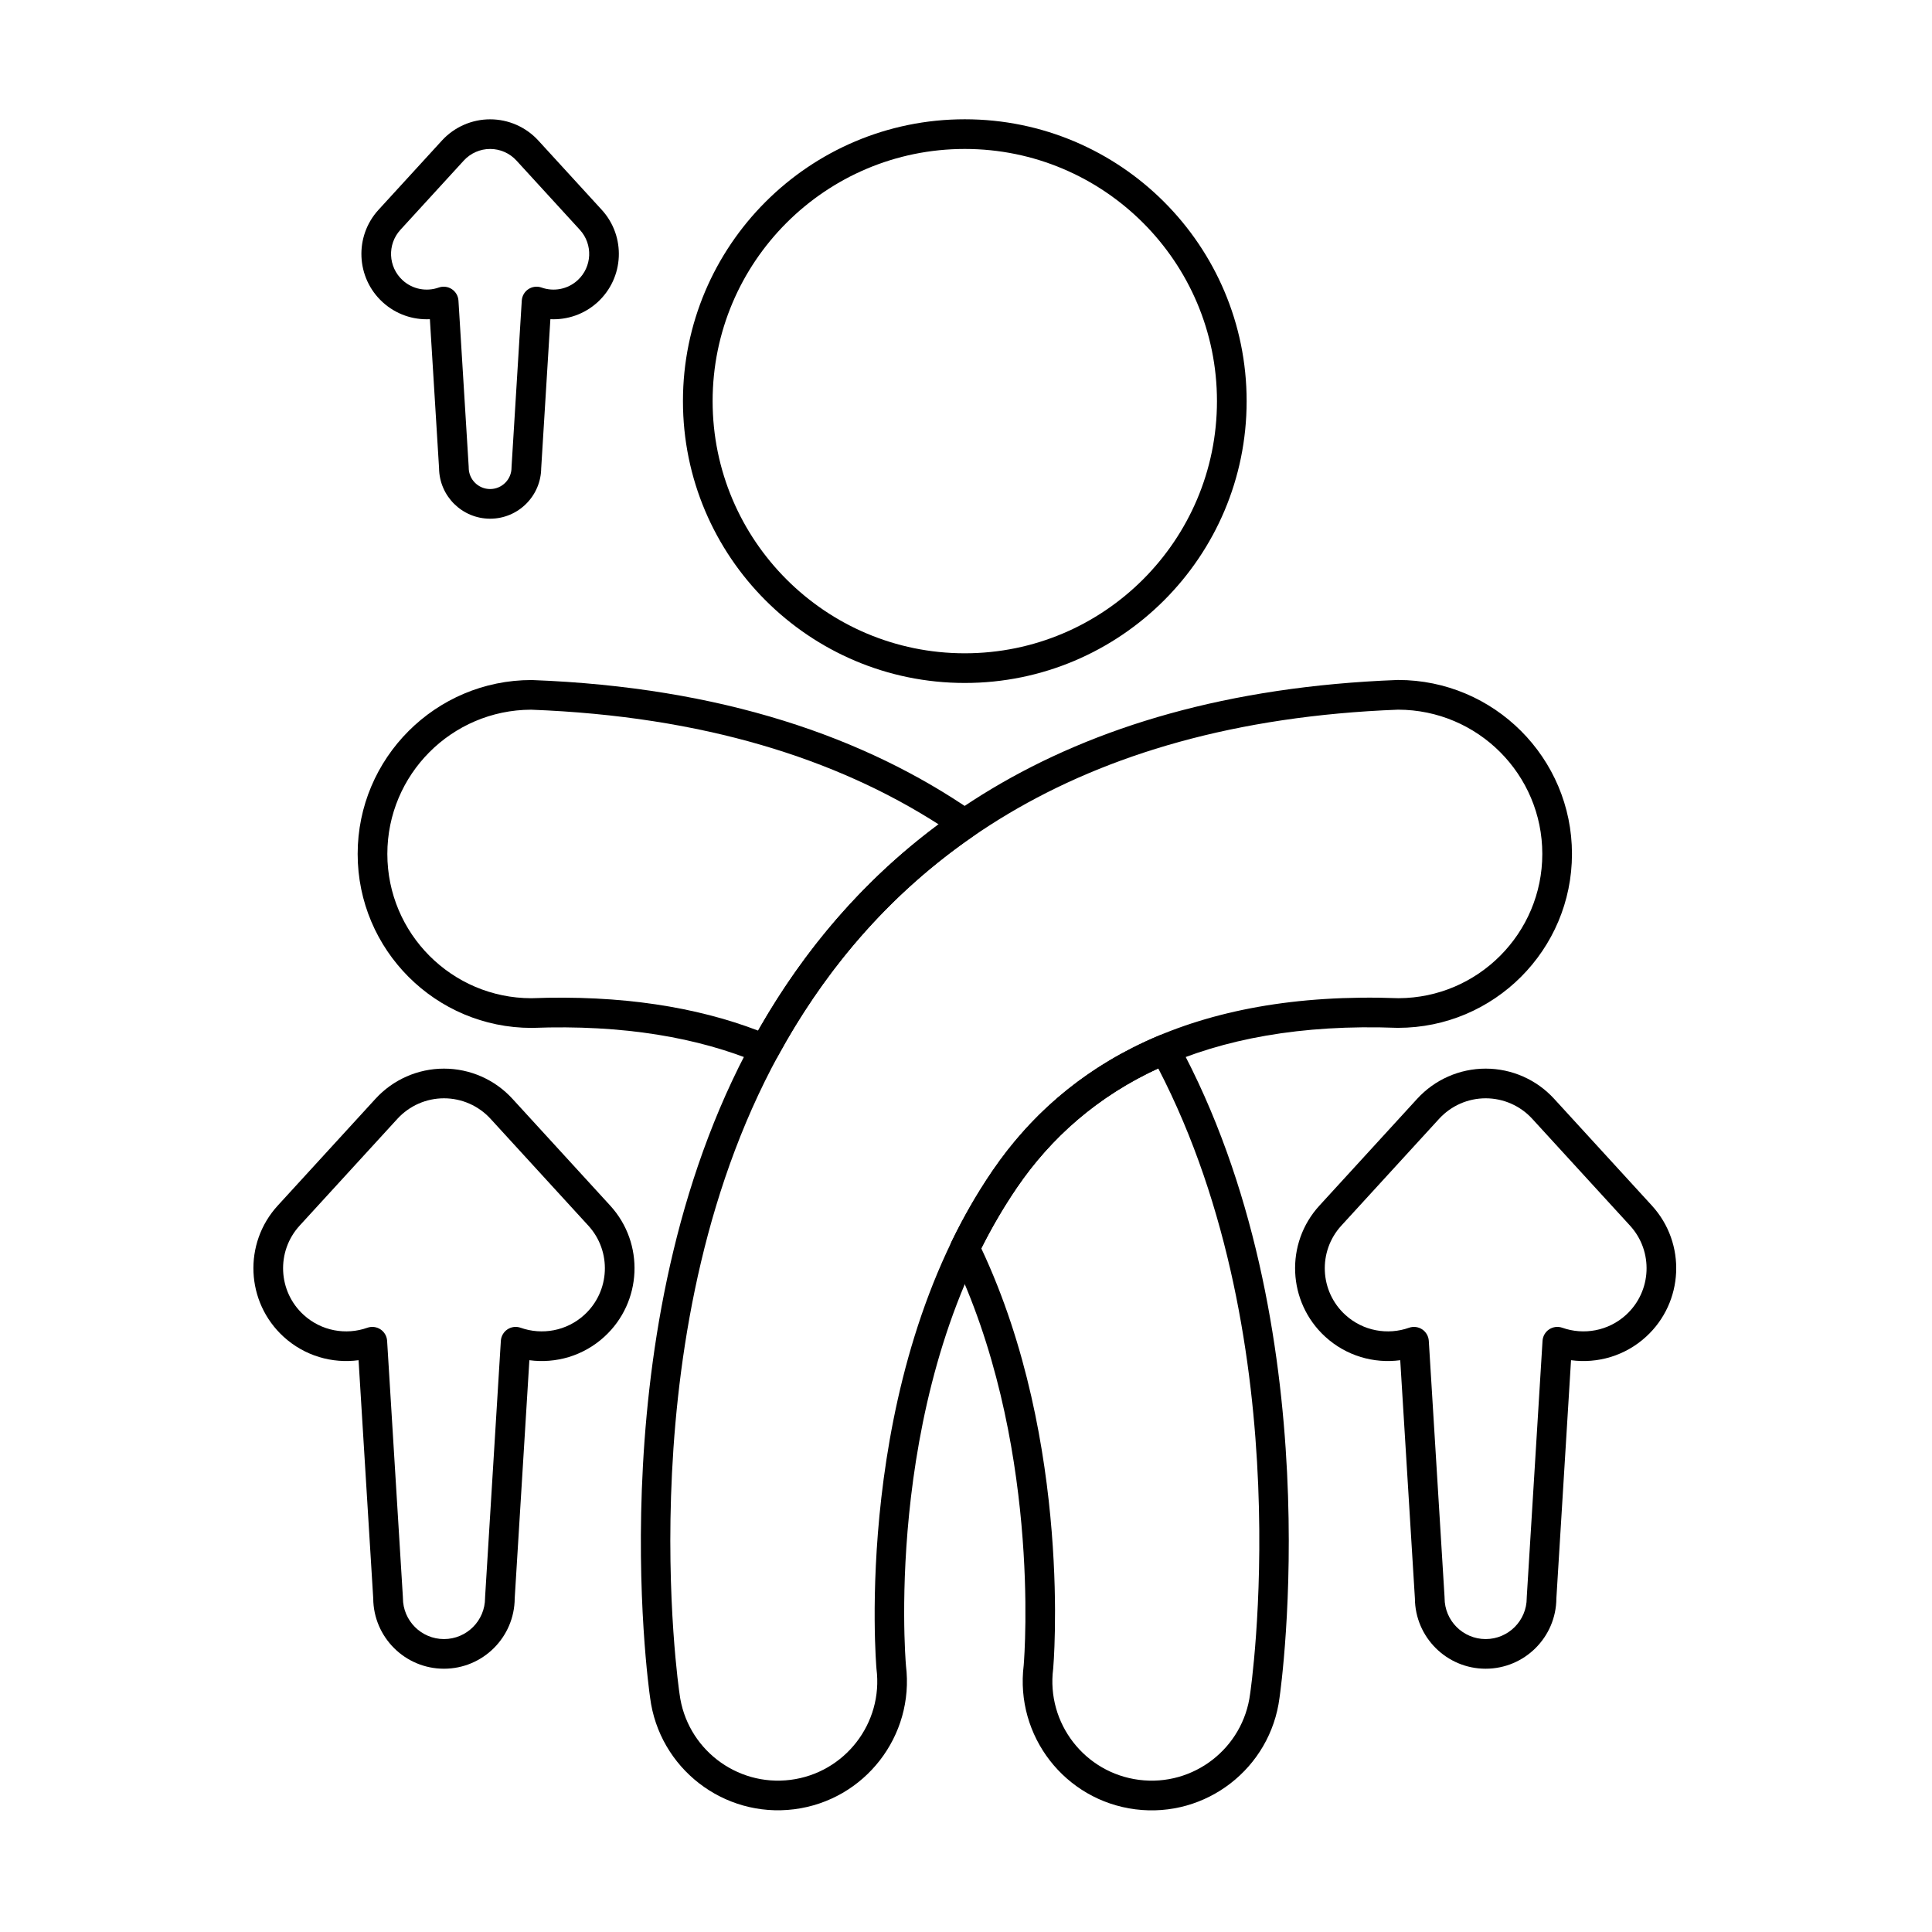
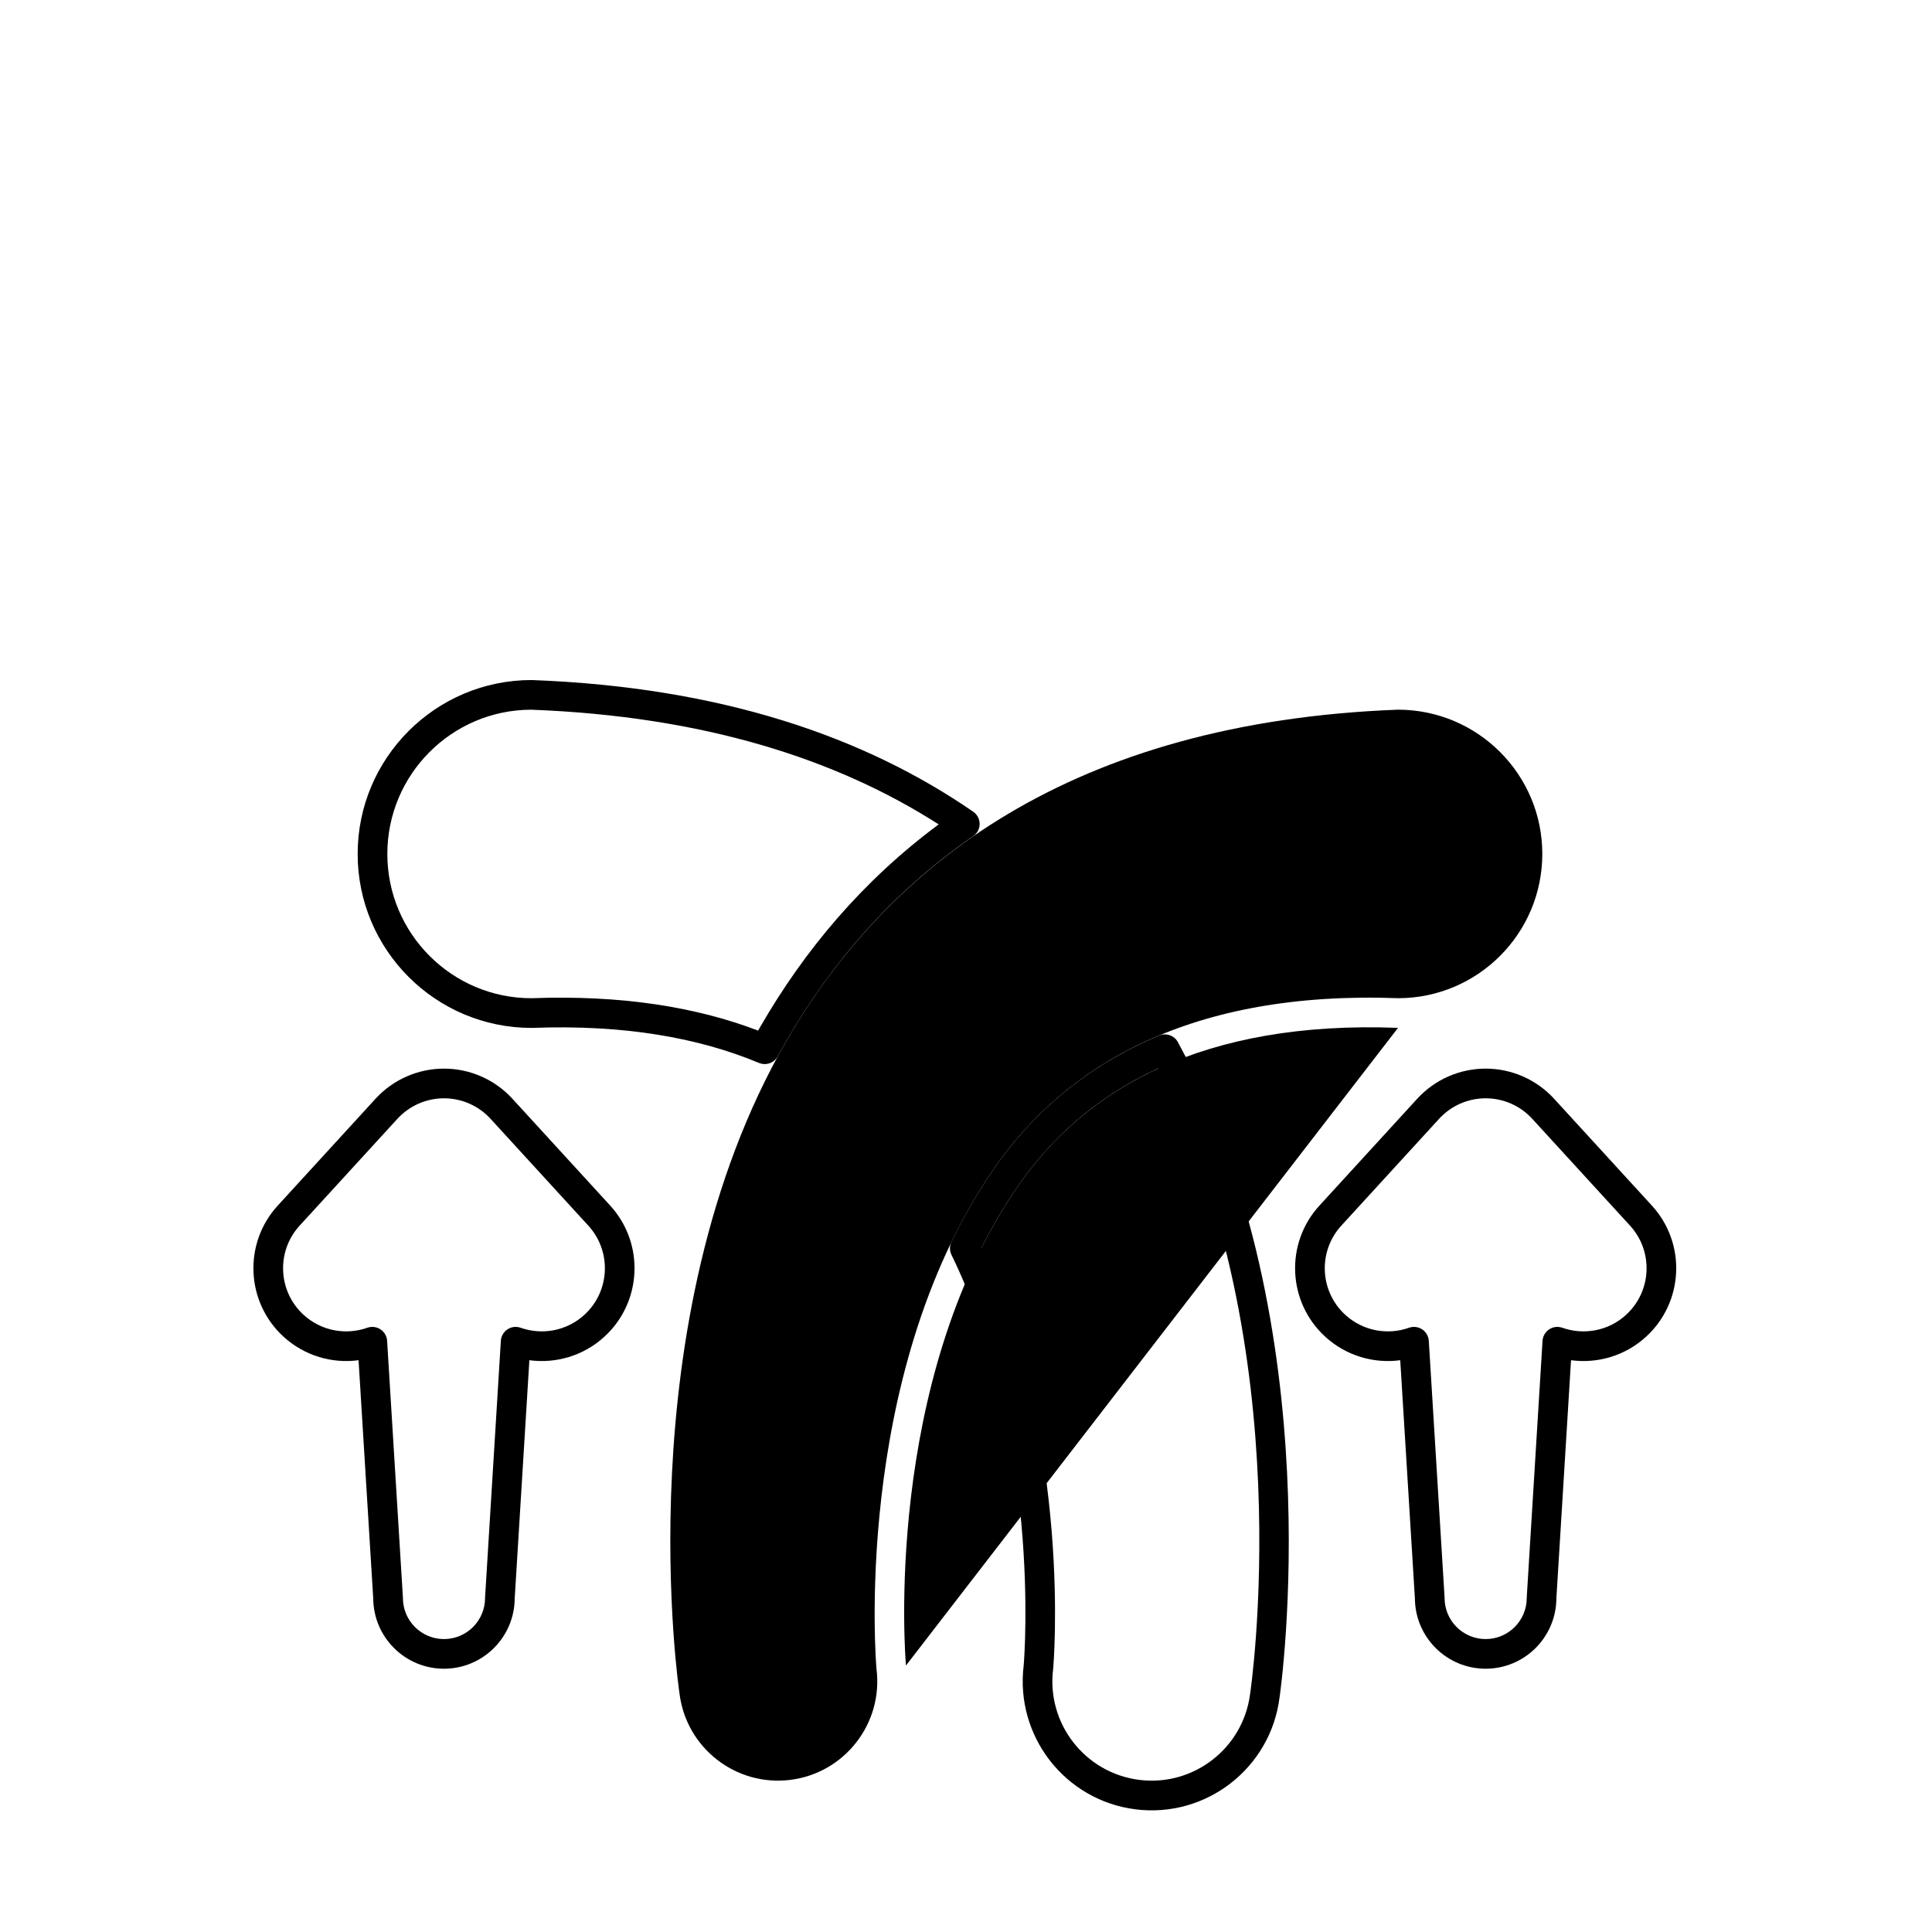
<svg xmlns="http://www.w3.org/2000/svg" fill="#000000" width="800px" height="800px" version="1.1" viewBox="144 144 512 512">
  <g fill-rule="evenodd">
    <path d="m560.35 504.47c6.973 0.934 14.293-1.113 19.883-6.231 10.012-9.164 10.699-24.73 1.535-34.742l-25.914-28.312c-4.66-5.09-11.242-7.988-18.141-7.988-6.902 0-13.48 2.898-18.141 7.988l-25.914 28.312c-9.164 10.012-8.473 25.578 1.535 34.742 5.59 5.117 12.914 7.164 19.883 6.231l3.887 63.145c0.07 10.285 8.445 18.613 18.746 18.613 10.312 0 18.691-8.348 18.746-18.645 0 0.031 3.883-63.113 3.883-63.113zm-2.328-8.605c-1.164-0.41-2.449-0.254-3.481 0.43-1.027 0.68-1.676 1.805-1.754 3.035l-4.18 67.91c-0.004 0.082-0.008 0.164-0.008 0.242 0 6.008-4.879 10.887-10.883 10.887-6.008 0-10.887-4.879-10.887-10.887 0-0.078 0-0.16-0.008-0.242l-4.176-67.91c-0.078-1.23-0.727-2.356-1.754-3.035-1.031-0.68-2.32-0.84-3.481-0.43-5.644 2-12.184 0.898-16.902-3.422-6.809-6.234-7.277-16.824-1.043-23.637l25.914-28.312c3.168-3.461 7.644-5.434 12.34-5.434 4.691 0 9.172 1.973 12.34 5.434l25.914 28.312c6.234 6.812 5.766 17.402-1.047 23.637-4.723 4.32-11.258 5.418-16.902 3.422z" />
-     <path d="m289.85 228.59c4.453 0.215 8.984-1.277 12.531-4.519 7.051-6.457 7.535-17.422 1.082-24.473l-16.797-18.352c-3.281-3.586-7.918-5.625-12.777-5.625s-9.496 2.043-12.777 5.625l-16.797 18.352c-6.457 7.051-5.969 18.02 1.082 24.473 3.543 3.246 8.078 4.734 12.527 4.519l2.43 39.473c0.07 7.406 6.109 13.398 13.535 13.398 7.461 0 13.52-6.051 13.535-13.508v0.109l2.43-39.473zm-2.34-8.387c-1.164-0.41-2.453-0.254-3.481 0.426s-1.68 1.805-1.754 3.039l-2.707 44.02c-0.004 0.082-0.008 0.164-0.008 0.242 0 3.129-2.543 5.672-5.672 5.672s-5.676-2.543-5.676-5.672c0-0.078 0-0.16-0.004-0.242l-2.711-44.02c-0.074-1.23-0.723-2.356-1.754-3.039-1.027-0.68-2.316-0.836-3.481-0.426-3.191 1.129-6.891 0.508-9.559-1.934-3.852-3.527-4.117-9.516-0.59-13.367l16.797-18.352c1.793-1.957 4.324-3.074 6.981-3.074 2.652 0 5.184 1.113 6.977 3.074l16.797 18.352c3.523 3.852 3.262 9.84-0.59 13.367-2.672 2.445-6.367 3.062-9.562 1.934z" />
    <path d="m284.29 504.47c6.973 0.934 14.297-1.113 19.883-6.231 10.012-9.164 10.699-24.73 1.539-34.742l-25.914-28.312c-4.656-5.09-11.242-7.988-18.141-7.988-6.898 0-13.48 2.898-18.141 7.988l-25.914 28.312c-9.164 10.012-8.473 25.578 1.539 34.742 5.59 5.117 12.914 7.164 19.883 6.231l3.887 63.145c0.074 10.285 8.445 18.613 18.746 18.613 10.312 0 18.691-8.348 18.746-18.645 0 0.031 3.887-63.113 3.887-63.113zm-2.324-8.605c-1.164-0.41-2.453-0.254-3.481 0.43-1.027 0.68-1.68 1.805-1.754 3.035l-4.176 67.91c-0.004 0.082-0.008 0.164-0.008 0.242 0 6.008-4.879 10.887-10.887 10.887s-10.883-4.879-10.883-10.887c0-0.078-0.004-0.16-0.008-0.242l-4.18-67.91c-0.074-1.23-0.723-2.356-1.754-3.035-1.027-0.68-2.316-0.84-3.481-0.43-5.644 2-12.18 0.898-16.902-3.422-6.809-6.234-7.281-16.824-1.047-23.637l25.914-28.312c3.172-3.461 7.648-5.434 12.34-5.434s9.172 1.973 12.34 5.434l25.914 28.312c6.234 6.812 5.766 17.402-1.047 23.637-4.723 4.32-11.258 5.418-16.902 3.422z" />
-     <path d="m384.09 585.38c-0.203-2.352-6.035-74.73 29.406-126.66 18.102-26.516 49.645-44.27 100.85-42.332h0.148c25.441 0 46.094-20.656 46.094-46.094 0-25.441-20.656-46.094-46.094-46.094-0.051 0-0.102 0-0.148 0.004-89.957 3.398-140.6 42.949-168.8 91.805-43.695 75.715-29.641 175.25-29.262 177.89 2.387 18.691 19.484 31.941 38.184 29.574 18.68-2.367 31.938-19.43 29.617-38.102zm-7.828 0.754c0.004 0.051 0.008 0.098 0.016 0.145 1.824 14.406-8.391 27.578-22.793 29.402-14.402 1.824-27.578-8.391-29.398-22.793-0.004-0.027-0.008-0.059-0.012-0.086 0 0-14.727-98.32 28.285-172.86 27.062-46.895 75.832-84.57 162.14-87.871 21.133 0.035 38.227 17.152 38.227 38.23 0 21.055-17.055 38.156-38.09 38.234-54.781-2.047-88.285 17.418-107.63 45.762-37.5 54.934-30.738 131.84-30.738 131.84z" />
+     <path d="m384.09 585.38c-0.203-2.352-6.035-74.73 29.406-126.66 18.102-26.516 49.645-44.27 100.85-42.332h0.148zm-7.828 0.754c0.004 0.051 0.008 0.098 0.016 0.145 1.824 14.406-8.391 27.578-22.793 29.402-14.402 1.824-27.578-8.391-29.398-22.793-0.004-0.027-0.008-0.059-0.012-0.086 0 0-14.727-98.32 28.285-172.86 27.062-46.895 75.832-84.57 162.14-87.871 21.133 0.035 38.227 17.152 38.227 38.23 0 21.055-17.055 38.156-38.09 38.234-54.781-2.047-88.285 17.418-107.63 45.762-37.5 54.934-30.738 131.84-30.738 131.84z" />
    <path d="m456.16 420.18c-0.965-1.773-3.113-2.527-4.973-1.75-19.469 8.148-33.848 20.715-44.191 35.867-4.125 6.043-7.719 12.348-10.848 18.797-0.527 1.082-0.527 2.348 0 3.434 23.668 48.754 19.406 105.58 19.145 108.78-2.324 18.758 10.93 35.816 29.609 38.184 18.699 2.367 35.801-10.883 38.184-29.574 0.375-2.574 13.941-98.578-26.93-173.73zm-5.215 6.945c38.156 73.527 24.359 165.68 24.359 165.68-0.004 0.027-0.008 0.059-0.012 0.086-1.824 14.402-14.996 24.617-29.398 22.793-14.406-1.824-24.617-14.996-22.797-29.402 0.008-0.047 0.012-0.098 0.016-0.145 0 0 5.277-59.609-19.059-111.3 2.766-5.516 5.894-10.914 9.438-16.105 8.941-13.098 21.164-24.094 37.453-31.605zm-105.8-1.441c1.859 0.781 4.008 0.023 4.973-1.75 0.723-1.328 1.469-2.66 2.231-3.984 11.887-20.598 27.949-39.445 49.566-54.363 1.062-0.73 1.699-1.941 1.699-3.234 0-1.293-0.637-2.504-1.699-3.234-28.645-19.773-66.621-33-116.89-34.898-0.051 0-0.098-0.004-0.148-0.004-25.441 0-46.094 20.656-46.094 46.094 0 25.441 20.656 46.094 46.094 46.094h0.148c24.203-0.914 44.023 2.551 60.121 9.289zm-0.234-8.562c-16.371-6.254-36.219-9.48-60.129-8.582-21.039-0.035-38.133-17.152-38.133-38.234 0-21.055 17.055-38.156 38.09-38.23 45.797 1.738 81.004 13.09 108.02 30.395-20.293 15.047-35.652 33.504-47.223 53.551z" />
-     <path d="m399.68 175.61c-41.223 0-74.691 33.469-74.691 74.691 0 41.223 33.469 74.691 74.691 74.691s74.691-33.469 74.691-74.691c0-41.223-33.469-74.691-74.691-74.691zm0 7.863c36.883 0 66.828 29.945 66.828 66.828 0 36.883-29.945 66.828-66.828 66.828-36.883 0-66.828-29.945-66.828-66.828 0-36.883 29.945-66.828 66.828-66.828z" />
  </g>
</svg>